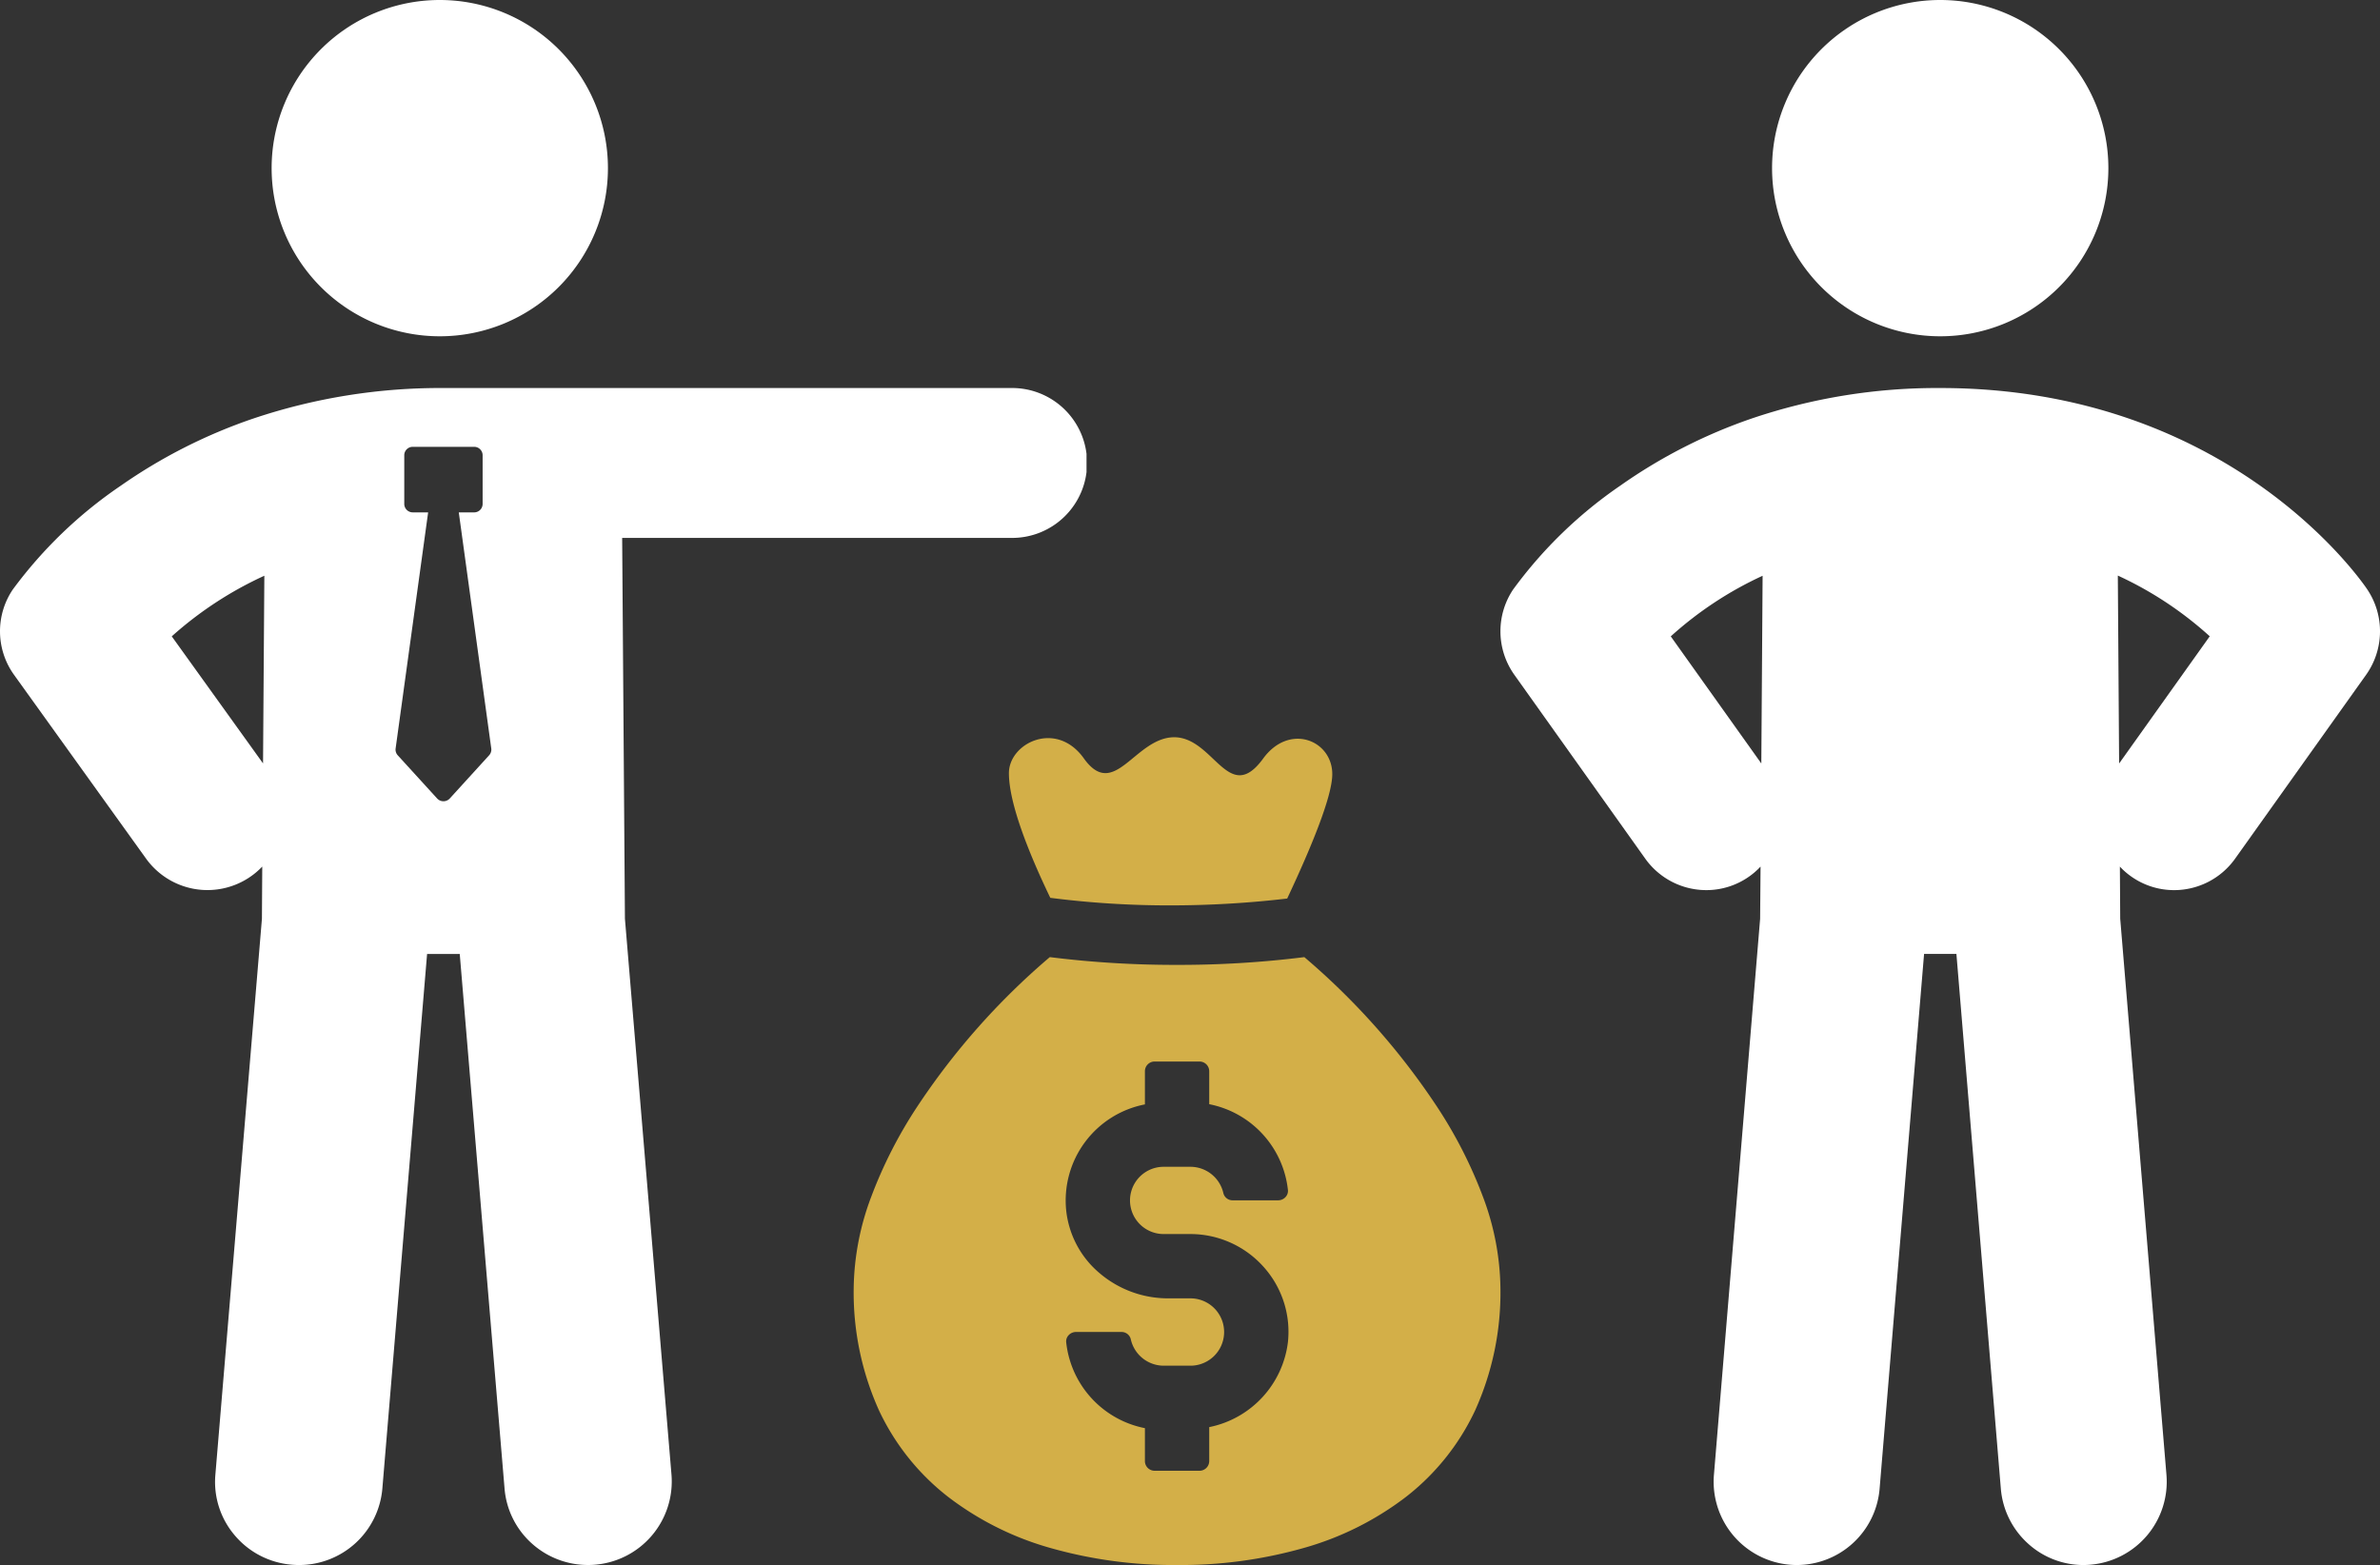
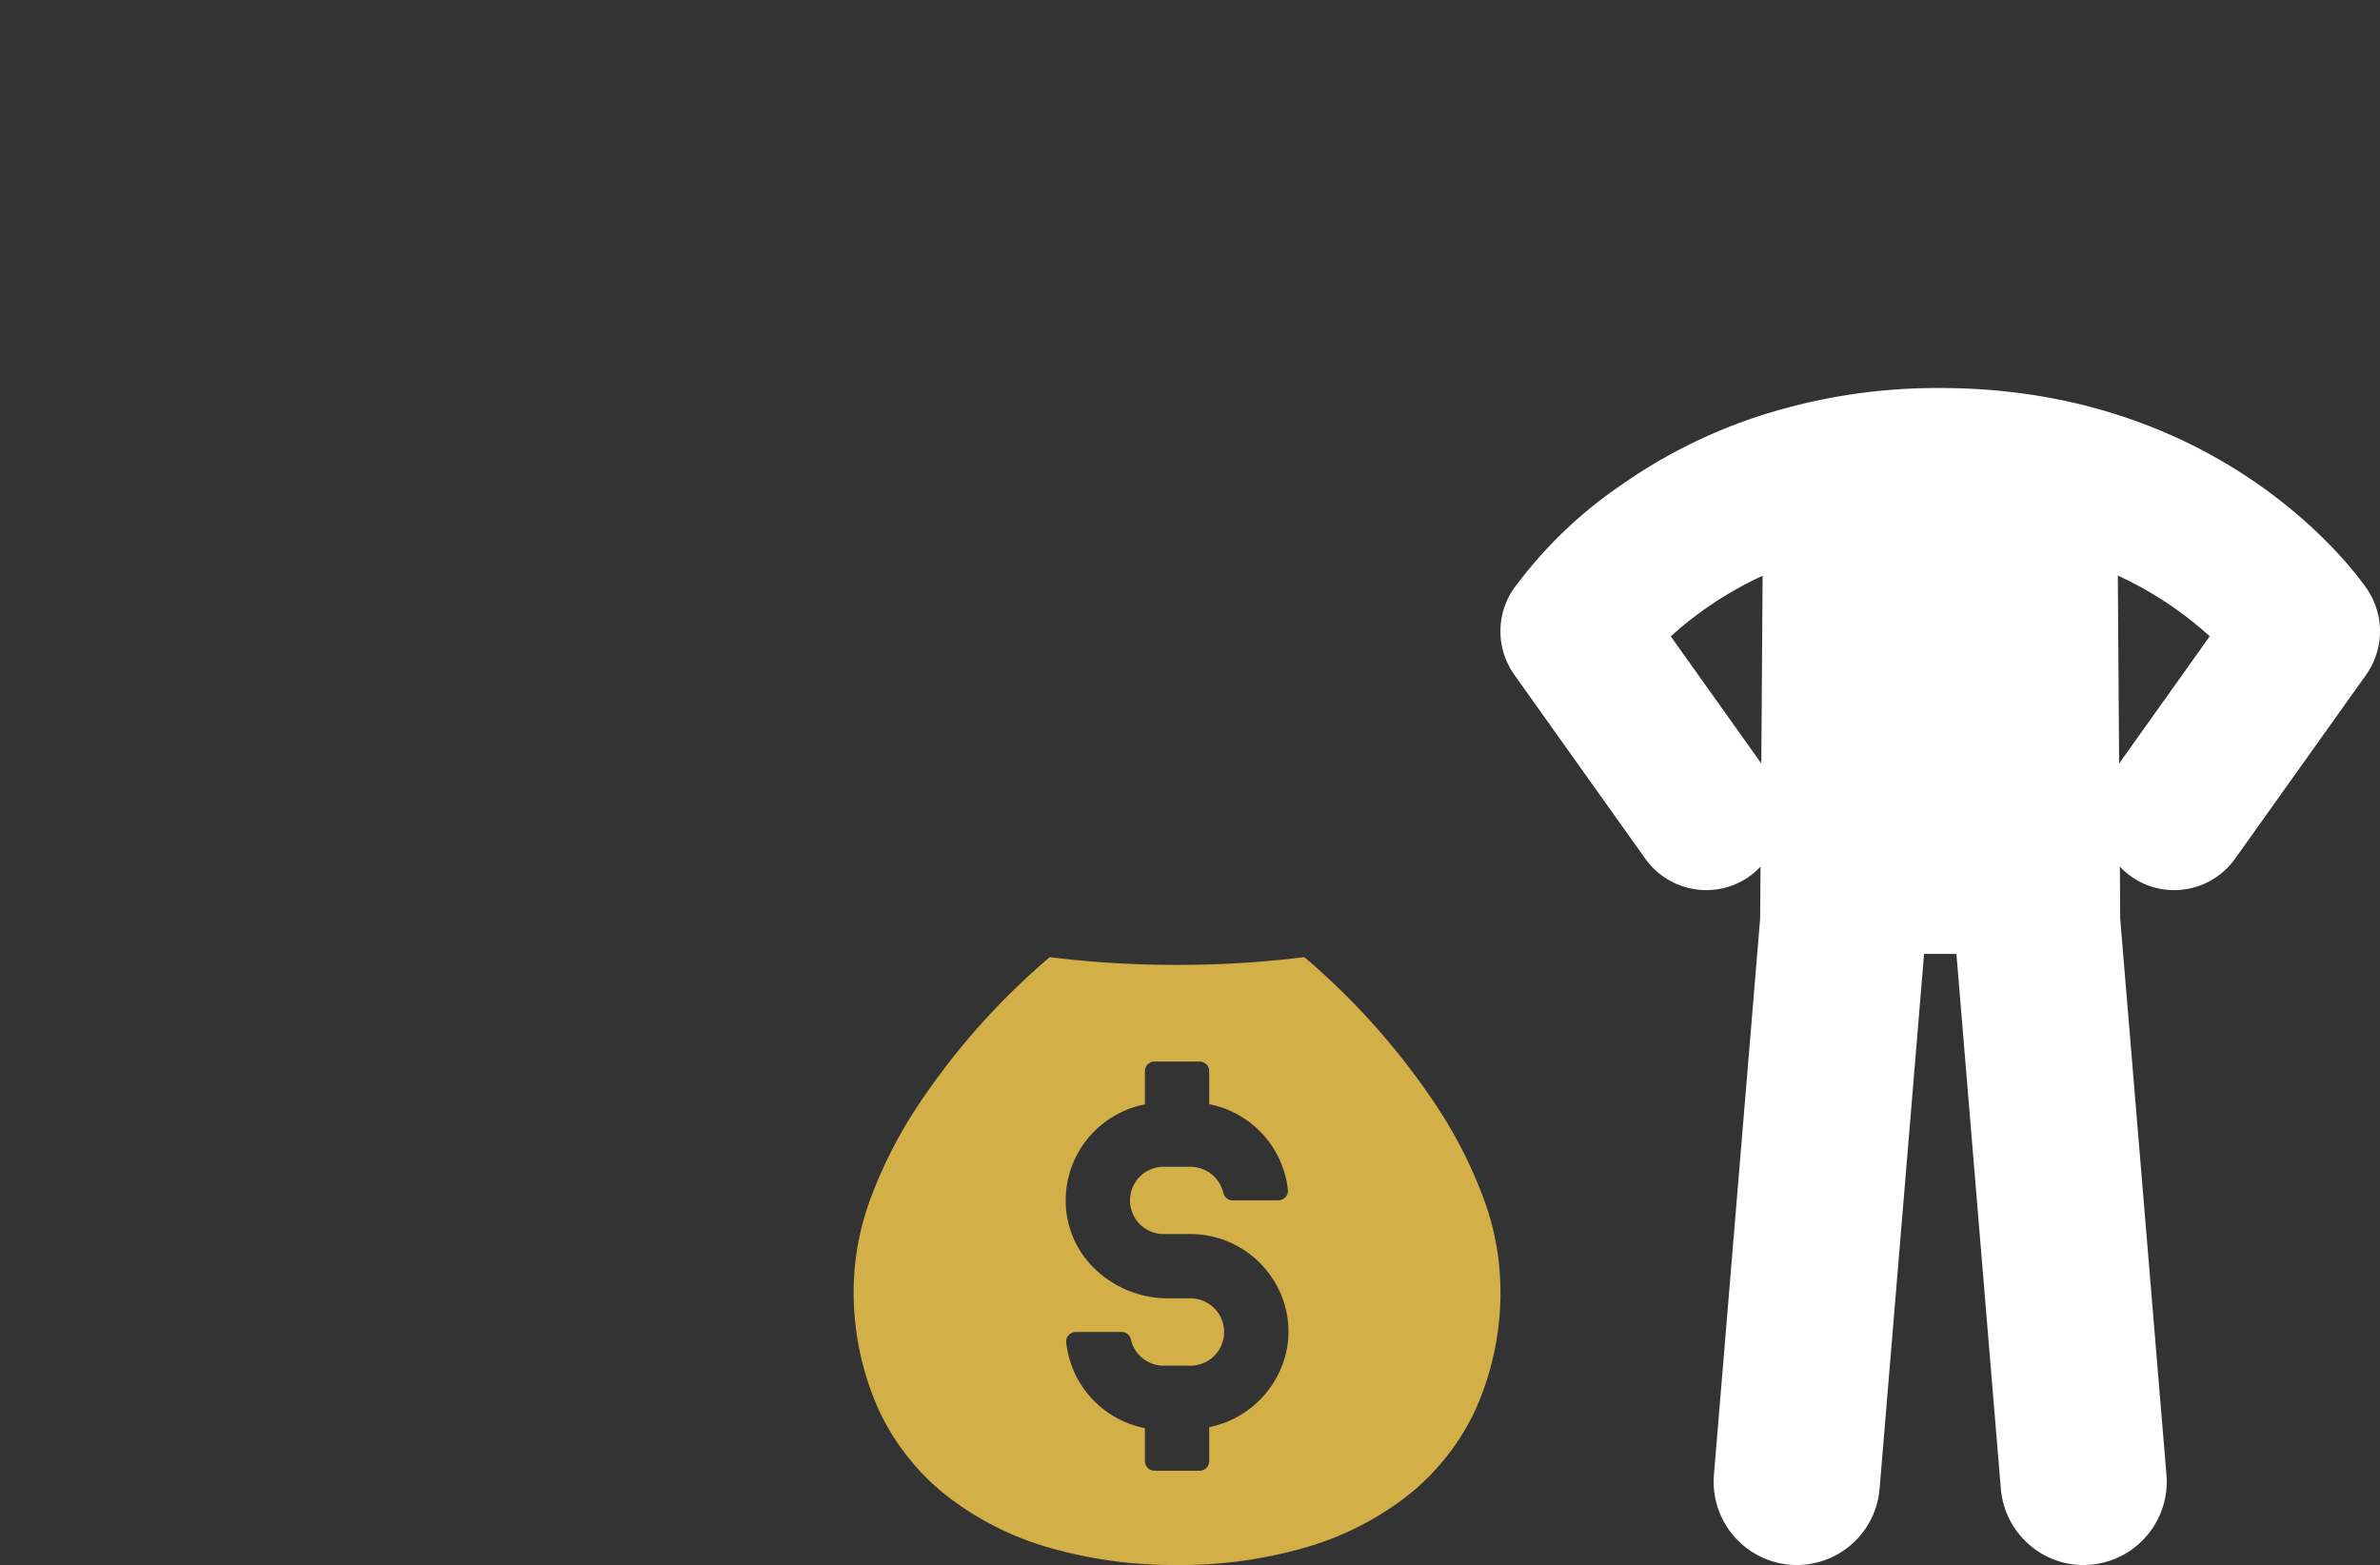
<svg xmlns="http://www.w3.org/2000/svg" id="business-single02-2" width="184" height="121" viewBox="0 0 184 121">
  <rect x="0" y="0" width="184" height="121" fill="#333333" stroke="none" />
  <defs>
    <clipPath id="clip-path">
      <path id="Clip_8" data-name="Clip 8" d="M0,0H68V91H0Z" fill="none" />
    </clipPath>
    <clipPath id="clip-path-2">
      <path id="Clip_11" data-name="Clip 11" d="M0,0H84V91H0Z" fill="none" />
    </clipPath>
  </defs>
-   <path id="Fill_1" data-name="Fill 1" d="M19.641,1.667C16.974,5.3,15.846,0,12.771,0,9.744.023,8.154,4.924,5.8,1.644,3.666-1.361,0,.451,0,2.775c0,2.3,1.488,6.083,3.2,9.641A72.13,72.13,0,0,0,12.539,13a77.888,77.888,0,0,0,8.975-.529C23.333,8.6,25,4.593,25,2.853c0-2.627-3.332-3.988-5.359-1.186" transform="translate(78 57)" fill="#d3af48" />
  <path id="Fill_3" data-name="Fill 3" d="M25,47a34.847,34.847,0,0,1-9.73-1.3,23.46,23.46,0,0,1-7.947-3.952,18.31,18.31,0,0,1-5.358-6.683A22.158,22.158,0,0,1,0,25.572a20.668,20.668,0,0,1,1.36-7.055,34.947,34.947,0,0,1,3.53-6.924A54.938,54.938,0,0,1,15.161,0,78.181,78.181,0,0,0,25,.6,78.183,78.183,0,0,0,34.839,0,55.031,55.031,0,0,1,45.12,11.6a34.863,34.863,0,0,1,3.524,6.917A20.681,20.681,0,0,1,50,25.572a22.157,22.157,0,0,1-1.965,9.493,18.311,18.311,0,0,1-5.358,6.683A23.461,23.461,0,0,1,34.73,45.7,34.845,34.845,0,0,1,25,47ZM17.184,28.982a.775.775,0,0,0-.575.257.692.692,0,0,0-.18.541,7.593,7.593,0,0,0,6.085,6.638v2.544a.751.751,0,0,0,.751.75h3.47a.751.751,0,0,0,.751-.75V36.338a7.651,7.651,0,0,0,6.088-6.6A7.511,7.511,0,0,0,31.646,23.9a7.59,7.59,0,0,0-5.609-2.489H23.962a2.6,2.6,0,1,1,0-5.2h2.075A2.615,2.615,0,0,1,28.58,18.25a.729.729,0,0,0,.717.553h3.519a.774.774,0,0,0,.573-.256.692.692,0,0,0,.182-.539,7.592,7.592,0,0,0-6.085-6.637V8.822a.751.751,0,0,0-.751-.75h-3.47a.751.751,0,0,0-.751.75v2.565a7.568,7.568,0,0,0-6.088,8.175,7.346,7.346,0,0,0,2.6,4.886A8.152,8.152,0,0,0,24.3,26.382h1.734a2.6,2.6,0,0,1,0,5.207H23.962a2.615,2.615,0,0,1-2.542-2.053.73.73,0,0,0-.718-.554Z" transform="translate(66 74)" fill="#d3af48" />
-   <path id="Fill_5" data-name="Fill 5" d="M13,26A13,13,0,1,0,0,13,13,13,0,0,0,13,26" transform="translate(137)" fill="#fff" />
  <g id="Group_9" data-name="Group 9" transform="translate(116 30)">
-     <path id="Clip_8-2" data-name="Clip 8" d="M0,0H68V91H0Z" fill="none" />
    <g id="Group_9-2" data-name="Group 9" clip-path="url(#clip-path)">
      <path id="Fill_7" data-name="Fill 7" d="M45.059,91a6.357,6.357,0,0,1-4.311-1.695A6.429,6.429,0,0,1,38.687,85.1L35.252,43.754h-2.5L29.314,85.1a6.432,6.432,0,0,1-6.4,5.9c-.186,0-.362-.008-.54-.023a6.441,6.441,0,0,1-5.868-6.952l3.571-42.989L20.11,37a5.56,5.56,0,0,1-.841.74,5.735,5.735,0,0,1-3.352,1.08A5.8,5.8,0,0,1,11.2,36.392L1.076,22.173a5.806,5.806,0,0,1-.1-6.589,34.11,34.11,0,0,1,8.281-8.03,40.46,40.46,0,0,1,10.2-5.208A44.68,44.68,0,0,1,34,0C56.37,0,66.6,14.948,67.025,15.584a5.808,5.808,0,0,1-.1,6.589L56.795,36.392a5.792,5.792,0,0,1-4.711,2.429,5.732,5.732,0,0,1-3.353-1.08,5.556,5.556,0,0,1-.841-.74l.026,4.034L51.49,84.023a6.441,6.441,0,0,1-5.867,6.952C45.435,90.991,45.246,91,45.059,91Zm2.672-76.5.1,14.529,7.006-9.834A27.916,27.916,0,0,0,47.731,14.5Zm-27.462.016a28.031,28.031,0,0,0-7.1,4.685l7,9.827Z" fill="#fff" />
    </g>
  </g>
  <g id="Group_12" data-name="Group 12" transform="translate(0 30)">
    <path id="Clip_11-2" data-name="Clip 11" d="M0,0H84V91H0Z" fill="none" />
    <g id="Group_12-2" data-name="Group 12" clip-path="url(#clip-path-2)">
-       <path id="Fill_10" data-name="Fill 10" d="M23.129,91h0c-.187,0-.377-.008-.564-.024a6.451,6.451,0,0,1-4.406-2.258,6.367,6.367,0,0,1-1.509-4.692l3.6-42.991L20.275,37a5.849,5.849,0,0,1-8.978-.609L1.085,22.174a5.767,5.767,0,0,1-.1-6.59A34.193,34.193,0,0,1,9.334,7.554,40.92,40.92,0,0,1,19.623,2.346,45.394,45.394,0,0,1,34.283,0H78.172a5.795,5.795,0,1,1,0,11.589H48.1l.214,29.445,3.6,42.991A6.462,6.462,0,0,1,46,90.976c-.166.015-.345.022-.545.022a6.477,6.477,0,0,1-4.368-1.691,6.4,6.4,0,0,1-2.079-4.212L35.543,43.755H33.019L29.56,85.094A6.458,6.458,0,0,1,23.129,91ZM31.91,4.547a.653.653,0,0,0-.656.648V8.96a.656.656,0,0,0,.656.654H33.1L30.585,27.873a.654.654,0,0,0,.164.522l3.05,3.344a.665.665,0,0,0,.97,0l3.046-3.344a.65.65,0,0,0,.166-.522L35.469,9.615h1.19a.654.654,0,0,0,.653-.654V5.195a.651.651,0,0,0-.653-.648ZM20.437,14.513A28.417,28.417,0,0,0,13.279,19.2l7.057,9.823Z" transform="translate(0)" fill="#fff" />
-     </g>
+       </g>
  </g>
-   <path id="Fill_13" data-name="Fill 13" d="M13,26A13,13,0,1,0,0,13,13,13,0,0,0,13,26" transform="translate(21)" fill="#fff" />
</svg>